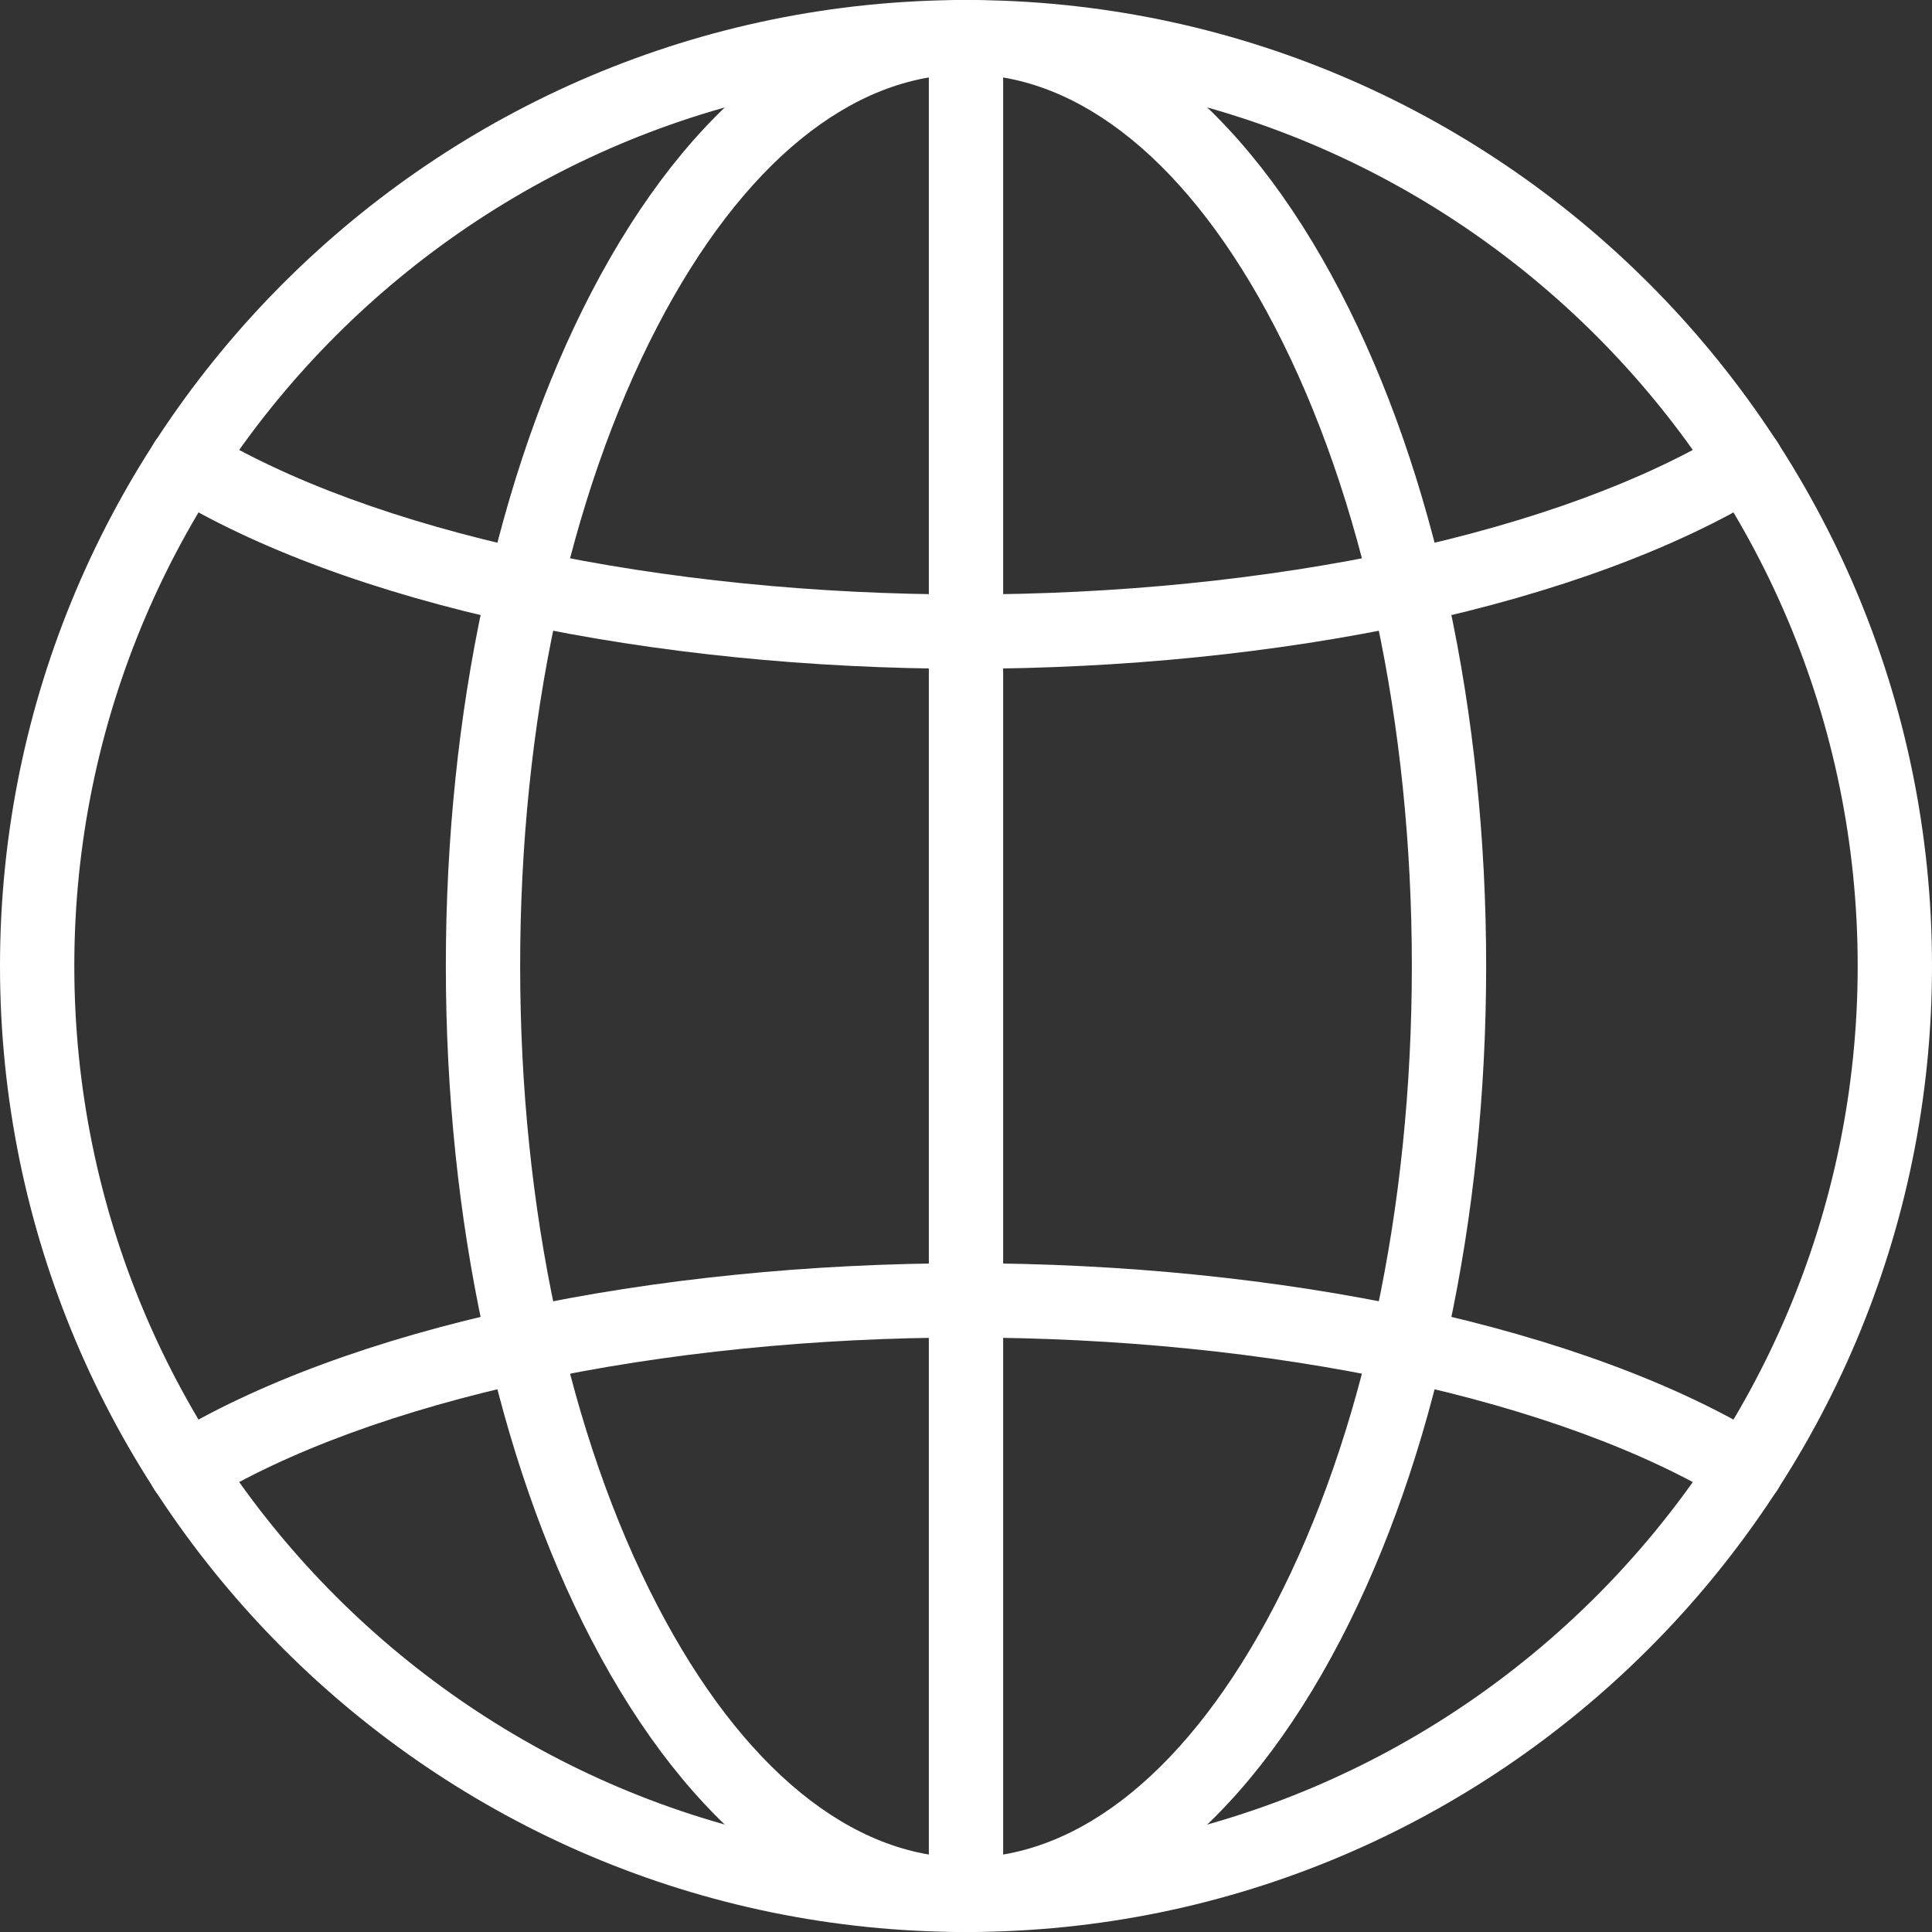
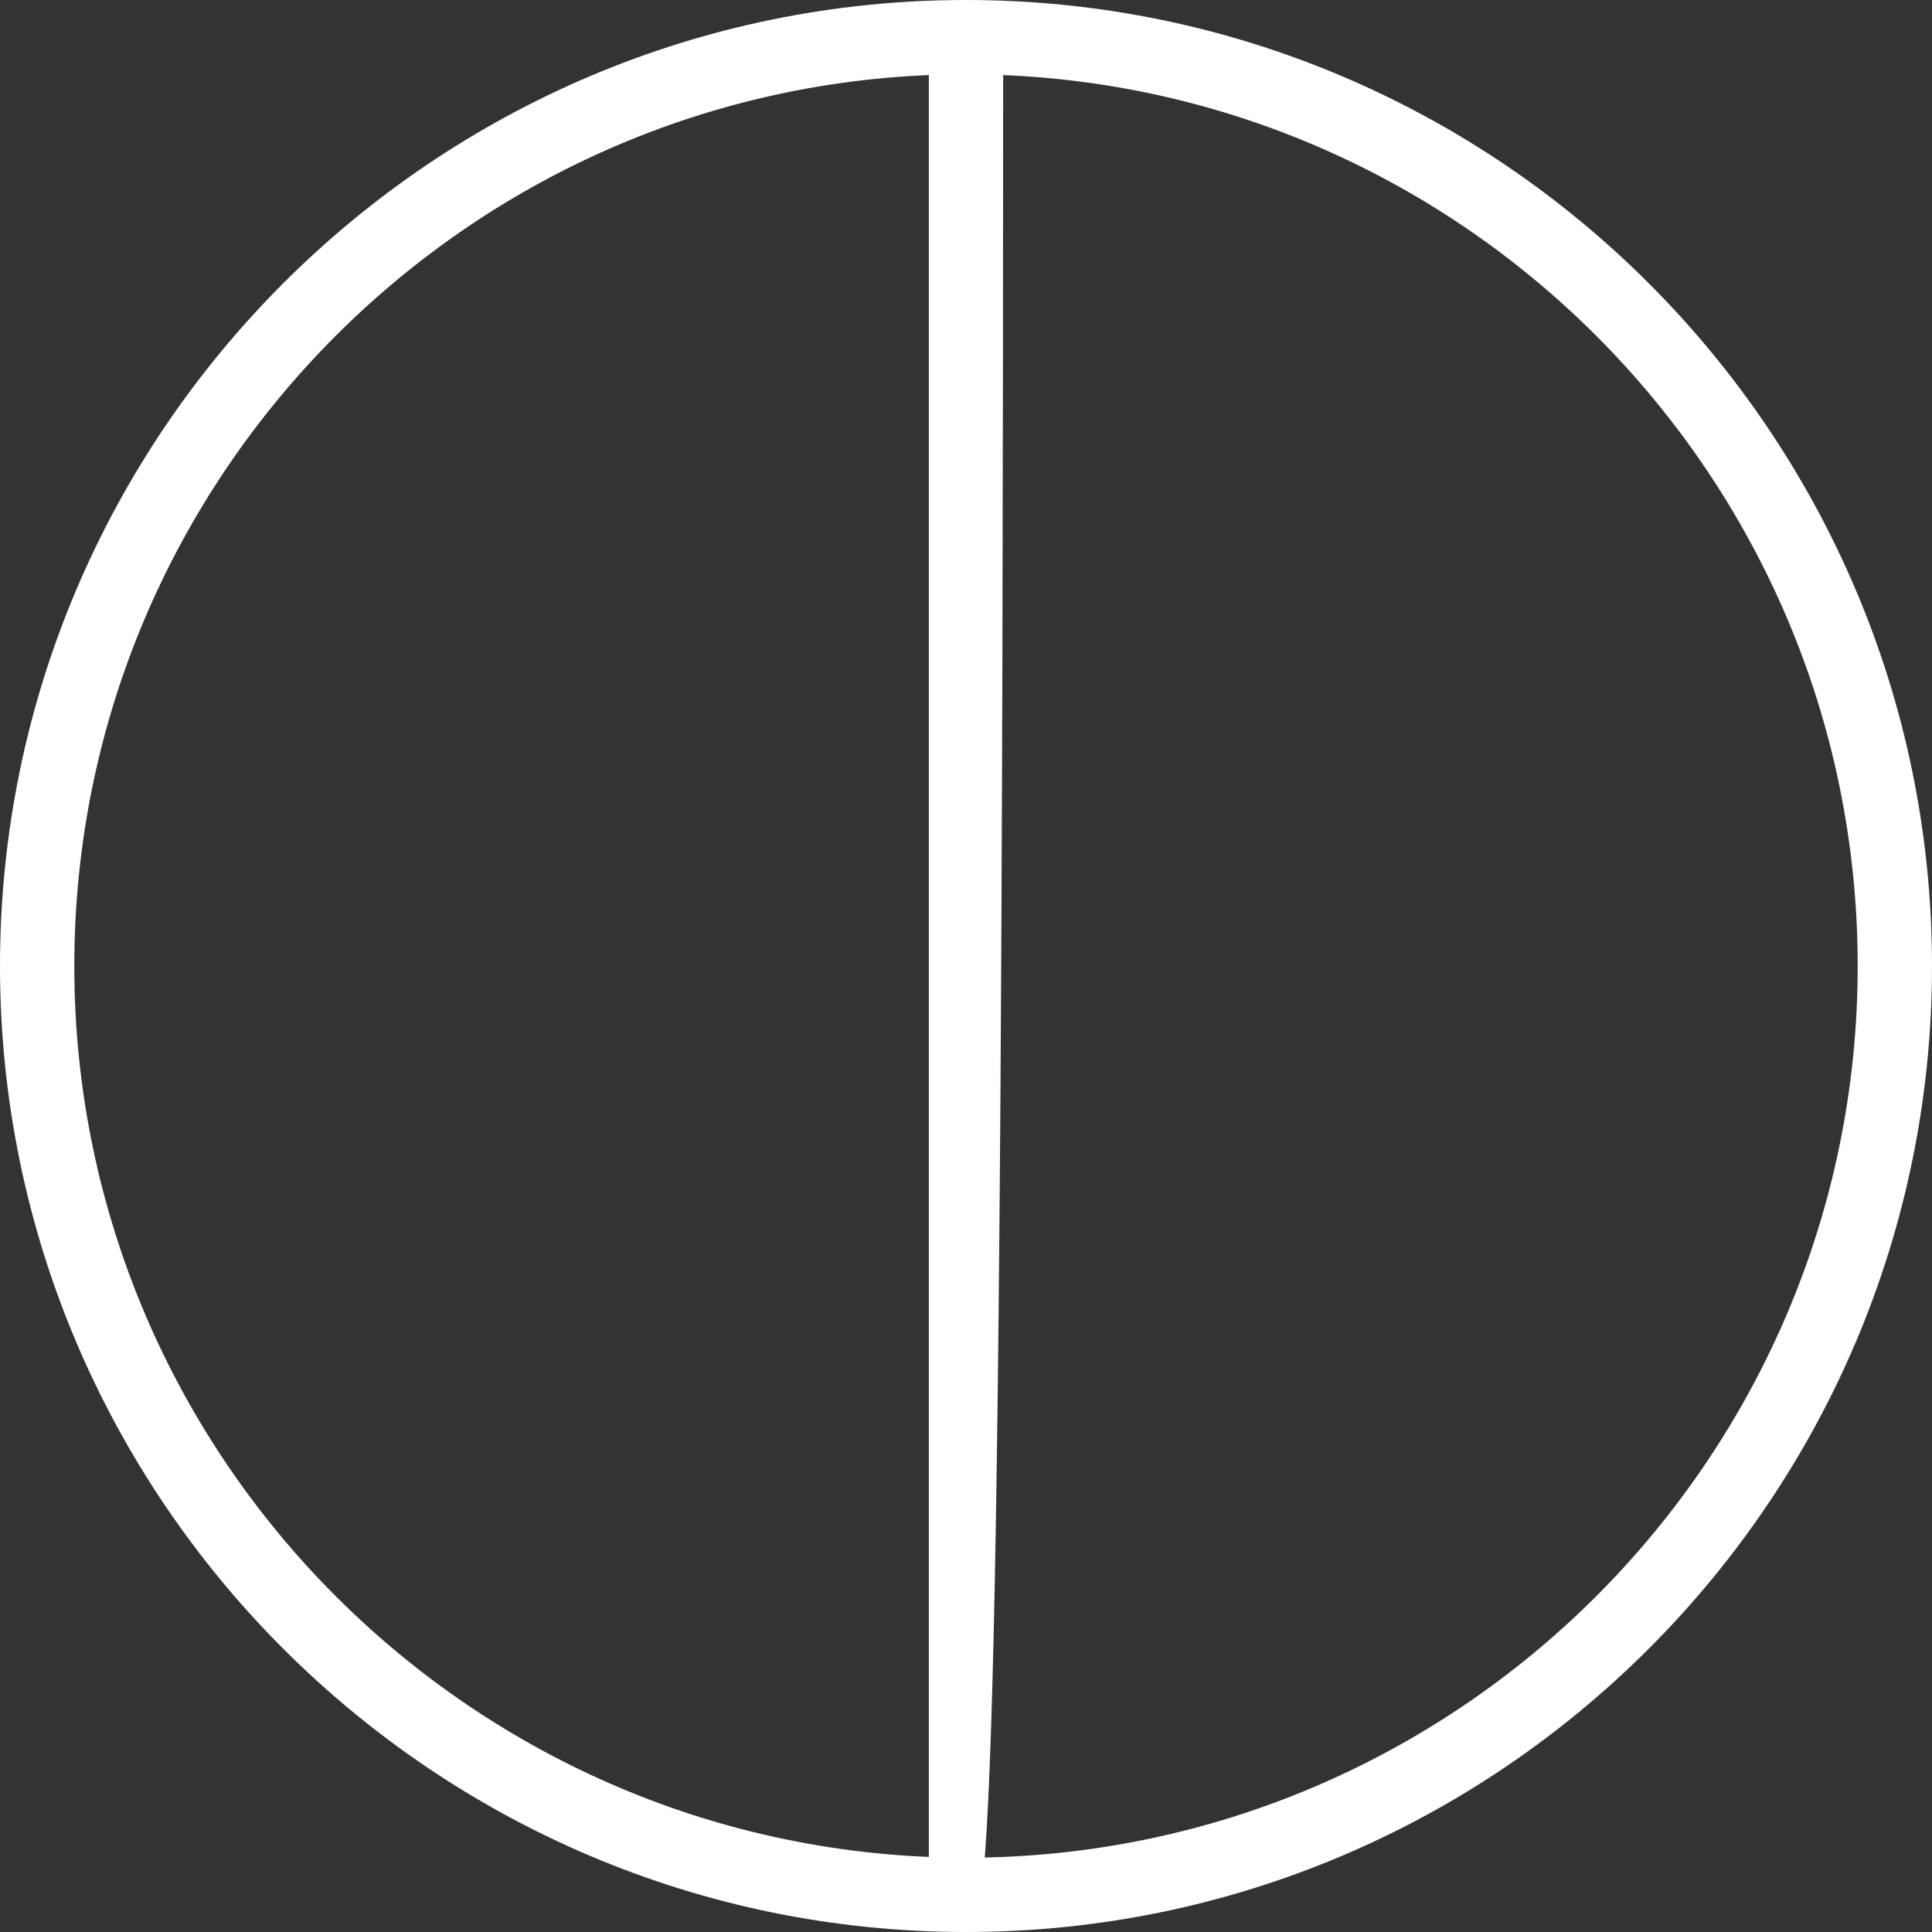
<svg xmlns="http://www.w3.org/2000/svg" version="1.1" id="Icons" x="0px" y="0px" width="208px" height="208px" viewBox="0 0 208 208" enable-background="new 0 0 208 208" xml:space="preserve">
  <rect x="0" y="0" width="208" height="208" fill="#333333" stroke="none" />
  <g>
    <g>
      <path fill="#FFFFFF" d="M104,208C46.654,208,0,161.346,0,104S46.654,0,104,0s104,46.654,104,104S161.346,208,104,208z M104,8    C51.065,8,8,51.065,8,104s43.065,96,96,96s96-43.065,96-96S156.935,8,104,8z" />
    </g>
    <g>
-       <path fill="#FFFFFF" d="M104,208c-15.456,0-29.774-11.167-40.318-31.444C53.569,157.109,48,131.341,48,104    s5.569-53.109,15.682-72.556C74.226,11.167,88.544,0,104,0s29.774,11.167,40.318,31.444C154.431,50.891,160,76.659,160,104    s-5.569,53.109-15.682,72.556C133.774,196.833,119.456,208,104,208z M104,8c-12.323,0-24.122,9.637-33.221,27.135    C61.249,53.463,56,77.919,56,104s5.249,50.537,14.779,68.865C79.878,190.363,91.677,200,104,200s24.122-9.637,33.221-27.135    C146.751,154.537,152,130.081,152,104s-5.249-50.537-14.779-68.865C128.122,17.637,116.323,8,104,8z" />
-     </g>
+       </g>
    <g>
-       <path fill="#FFFFFF" d="M104,72c-16.74,0-33.463-1.69-48.359-4.889c-15.176-3.281-28.223-8.102-37.733-13.942    c-1.883-1.156-2.472-3.619-1.315-5.502c1.155-1.882,3.618-2.473,5.501-1.315c8.751,5.374,20.935,9.848,35.233,12.939    C71.674,62.371,87.815,64,104,64s32.326-1.629,46.68-4.71c14.293-3.09,26.477-7.565,35.228-12.938    c1.883-1.156,4.347-0.566,5.501,1.315c1.156,1.883,0.567,4.346-1.315,5.502c-9.511,5.84-22.558,10.661-37.728,13.941    C137.463,70.31,120.74,72,104,72z" />
-     </g>
+       </g>
    <g>
-       <path fill="#FFFFFF" d="M187.996,162.241c-0.714,0-1.437-0.191-2.089-0.592c-8.751-5.374-20.935-9.848-35.233-12.939    C136.326,145.629,120.185,144,104,144s-32.326,1.629-46.68,4.71c-14.293,3.09-26.477,7.565-35.228,12.938    c-1.88,1.157-4.345,0.567-5.501-1.315c-1.156-1.883-0.567-4.346,1.315-5.502c9.511-5.84,22.558-10.661,37.728-13.941    C70.537,137.69,87.26,136,104,136s33.463,1.69,48.359,4.889c15.176,3.281,28.223,8.102,37.733,13.942    c1.883,1.156,2.472,3.619,1.315,5.502C190.653,161.563,189.341,162.241,187.996,162.241z" />
-     </g>
+       </g>
    <g>
-       <path fill="#FFFFFF" d="M104,208c-2.209,0-4-1.791-4-4V4c0-2.209,1.791-4,4-4s4,1.791,4,4v200C108,206.209,106.209,208,104,208z" />
+       <path fill="#FFFFFF" d="M104,208c-2.209,0-4-1.791-4-4V4c0-2.209,1.791-4,4-4s4,1.791,4,4C108,206.209,106.209,208,104,208z" />
    </g>
  </g>
</svg>